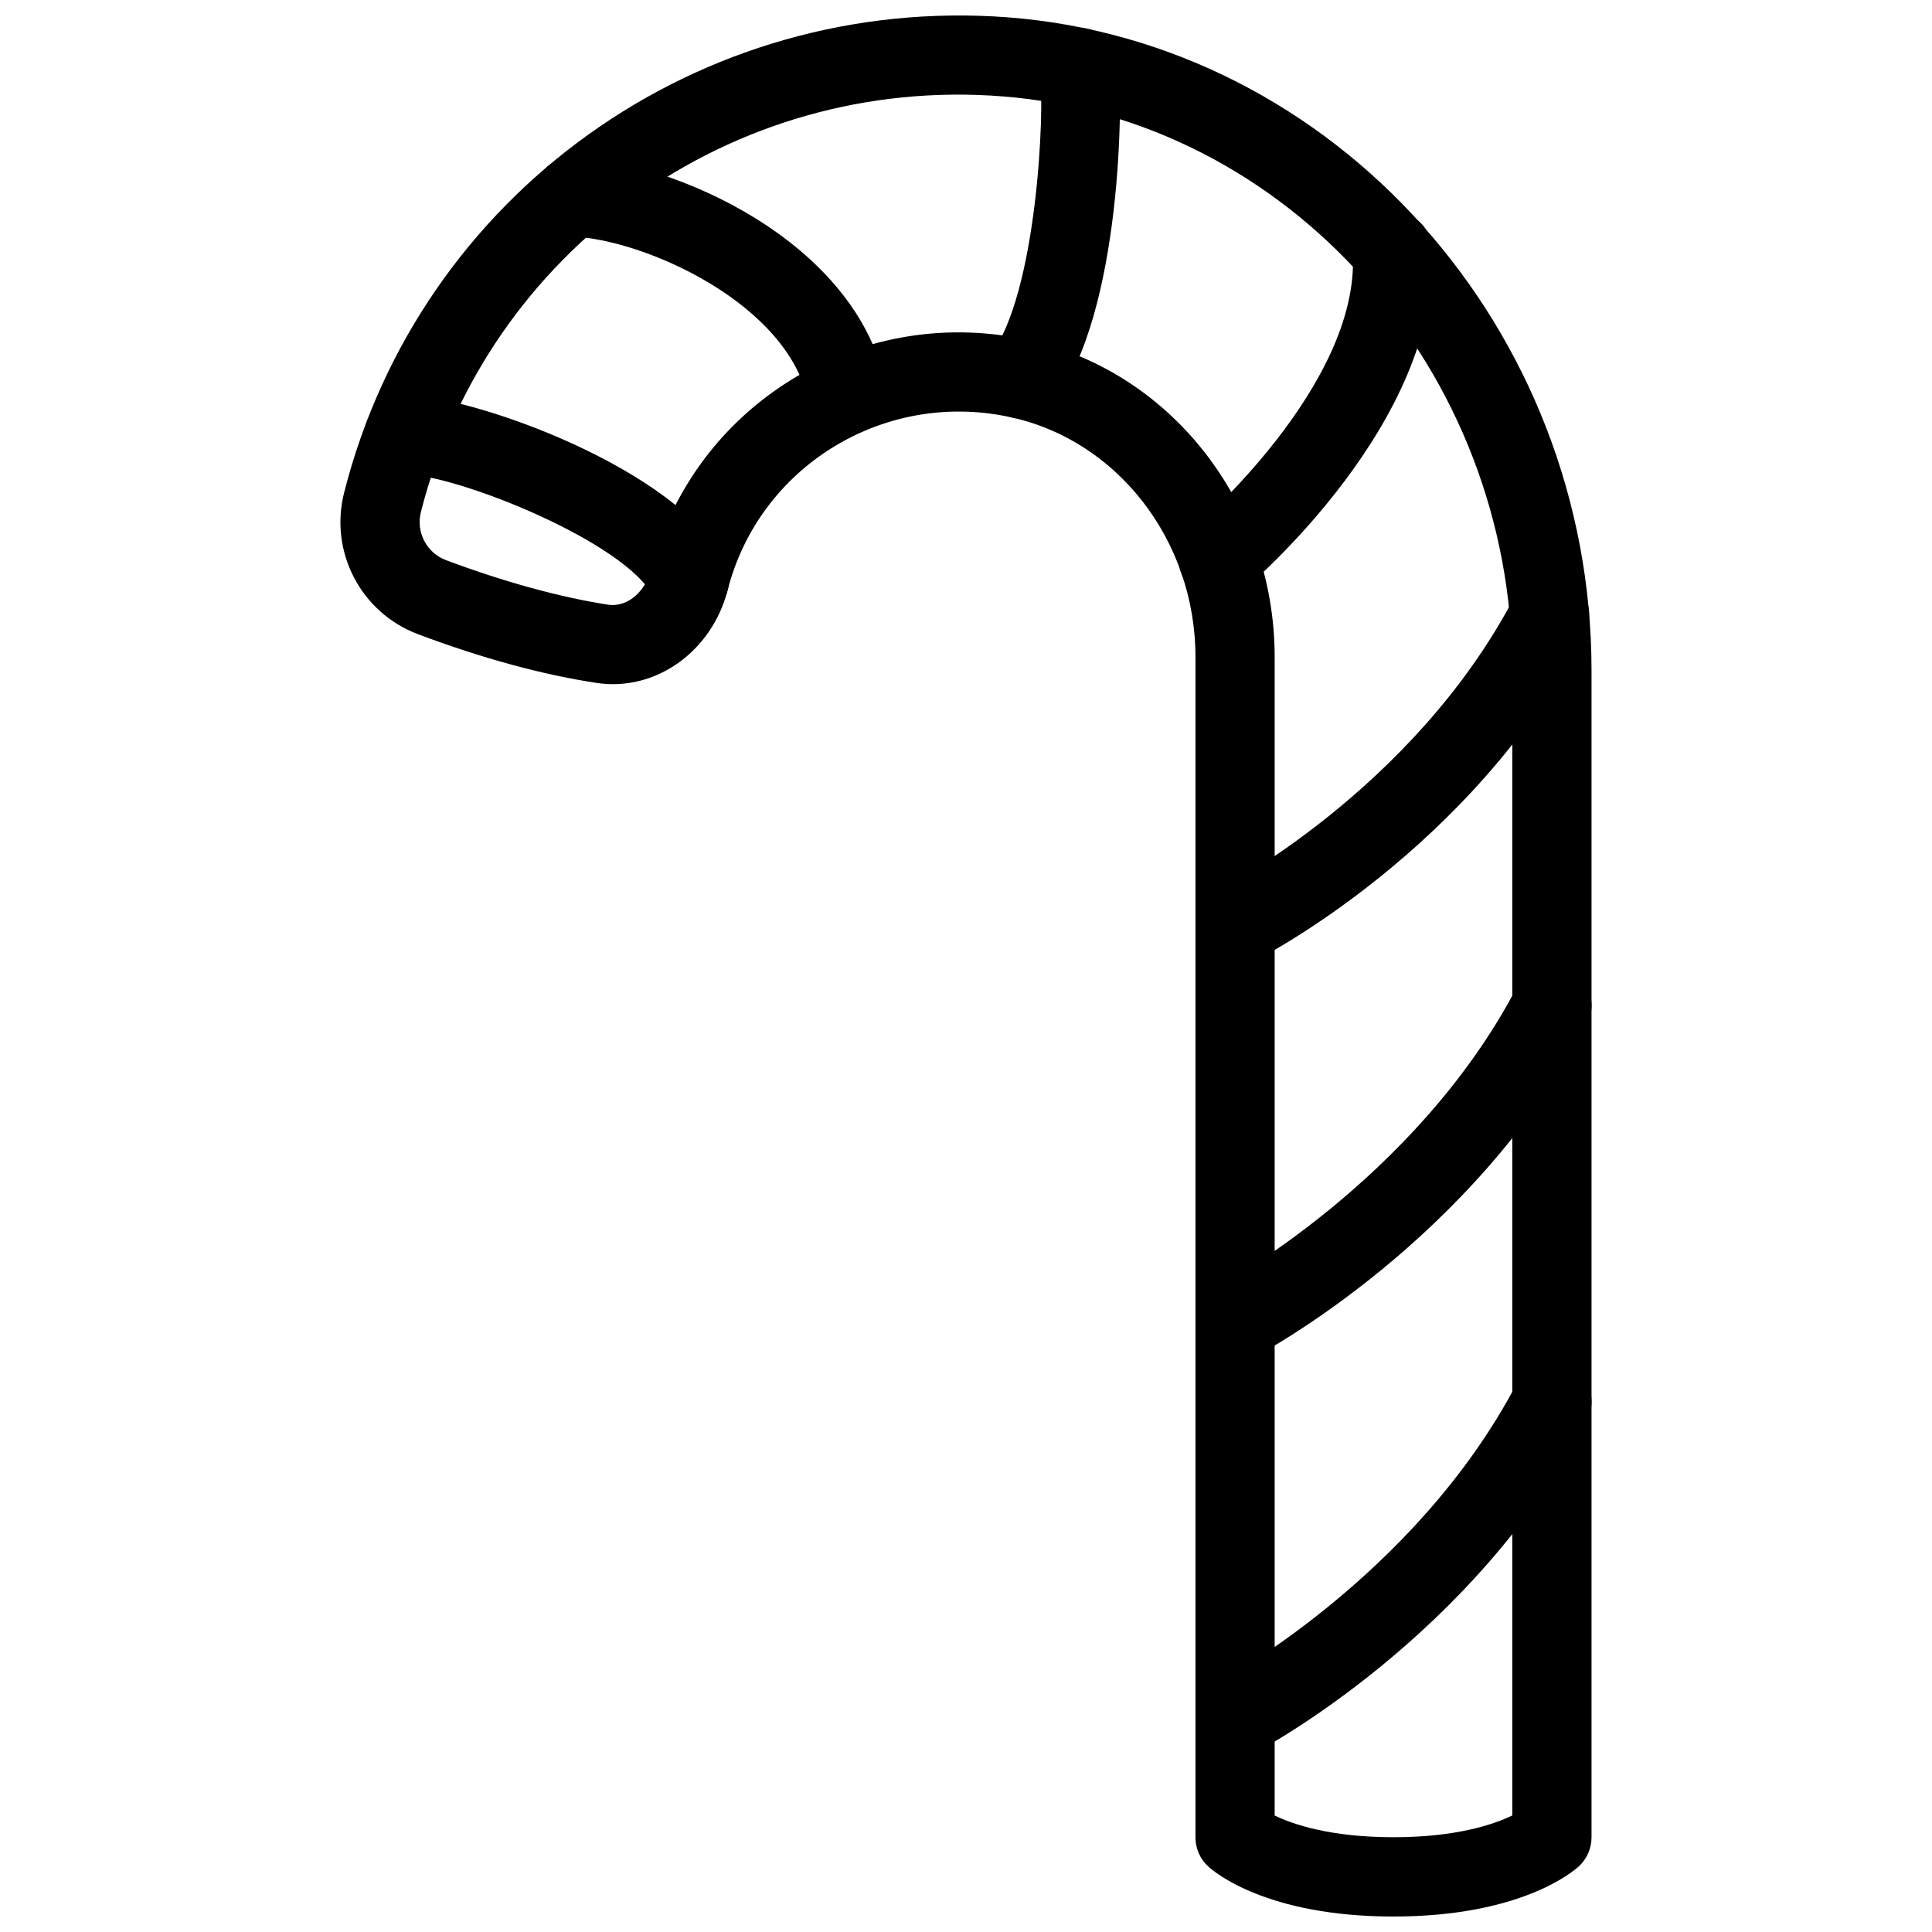
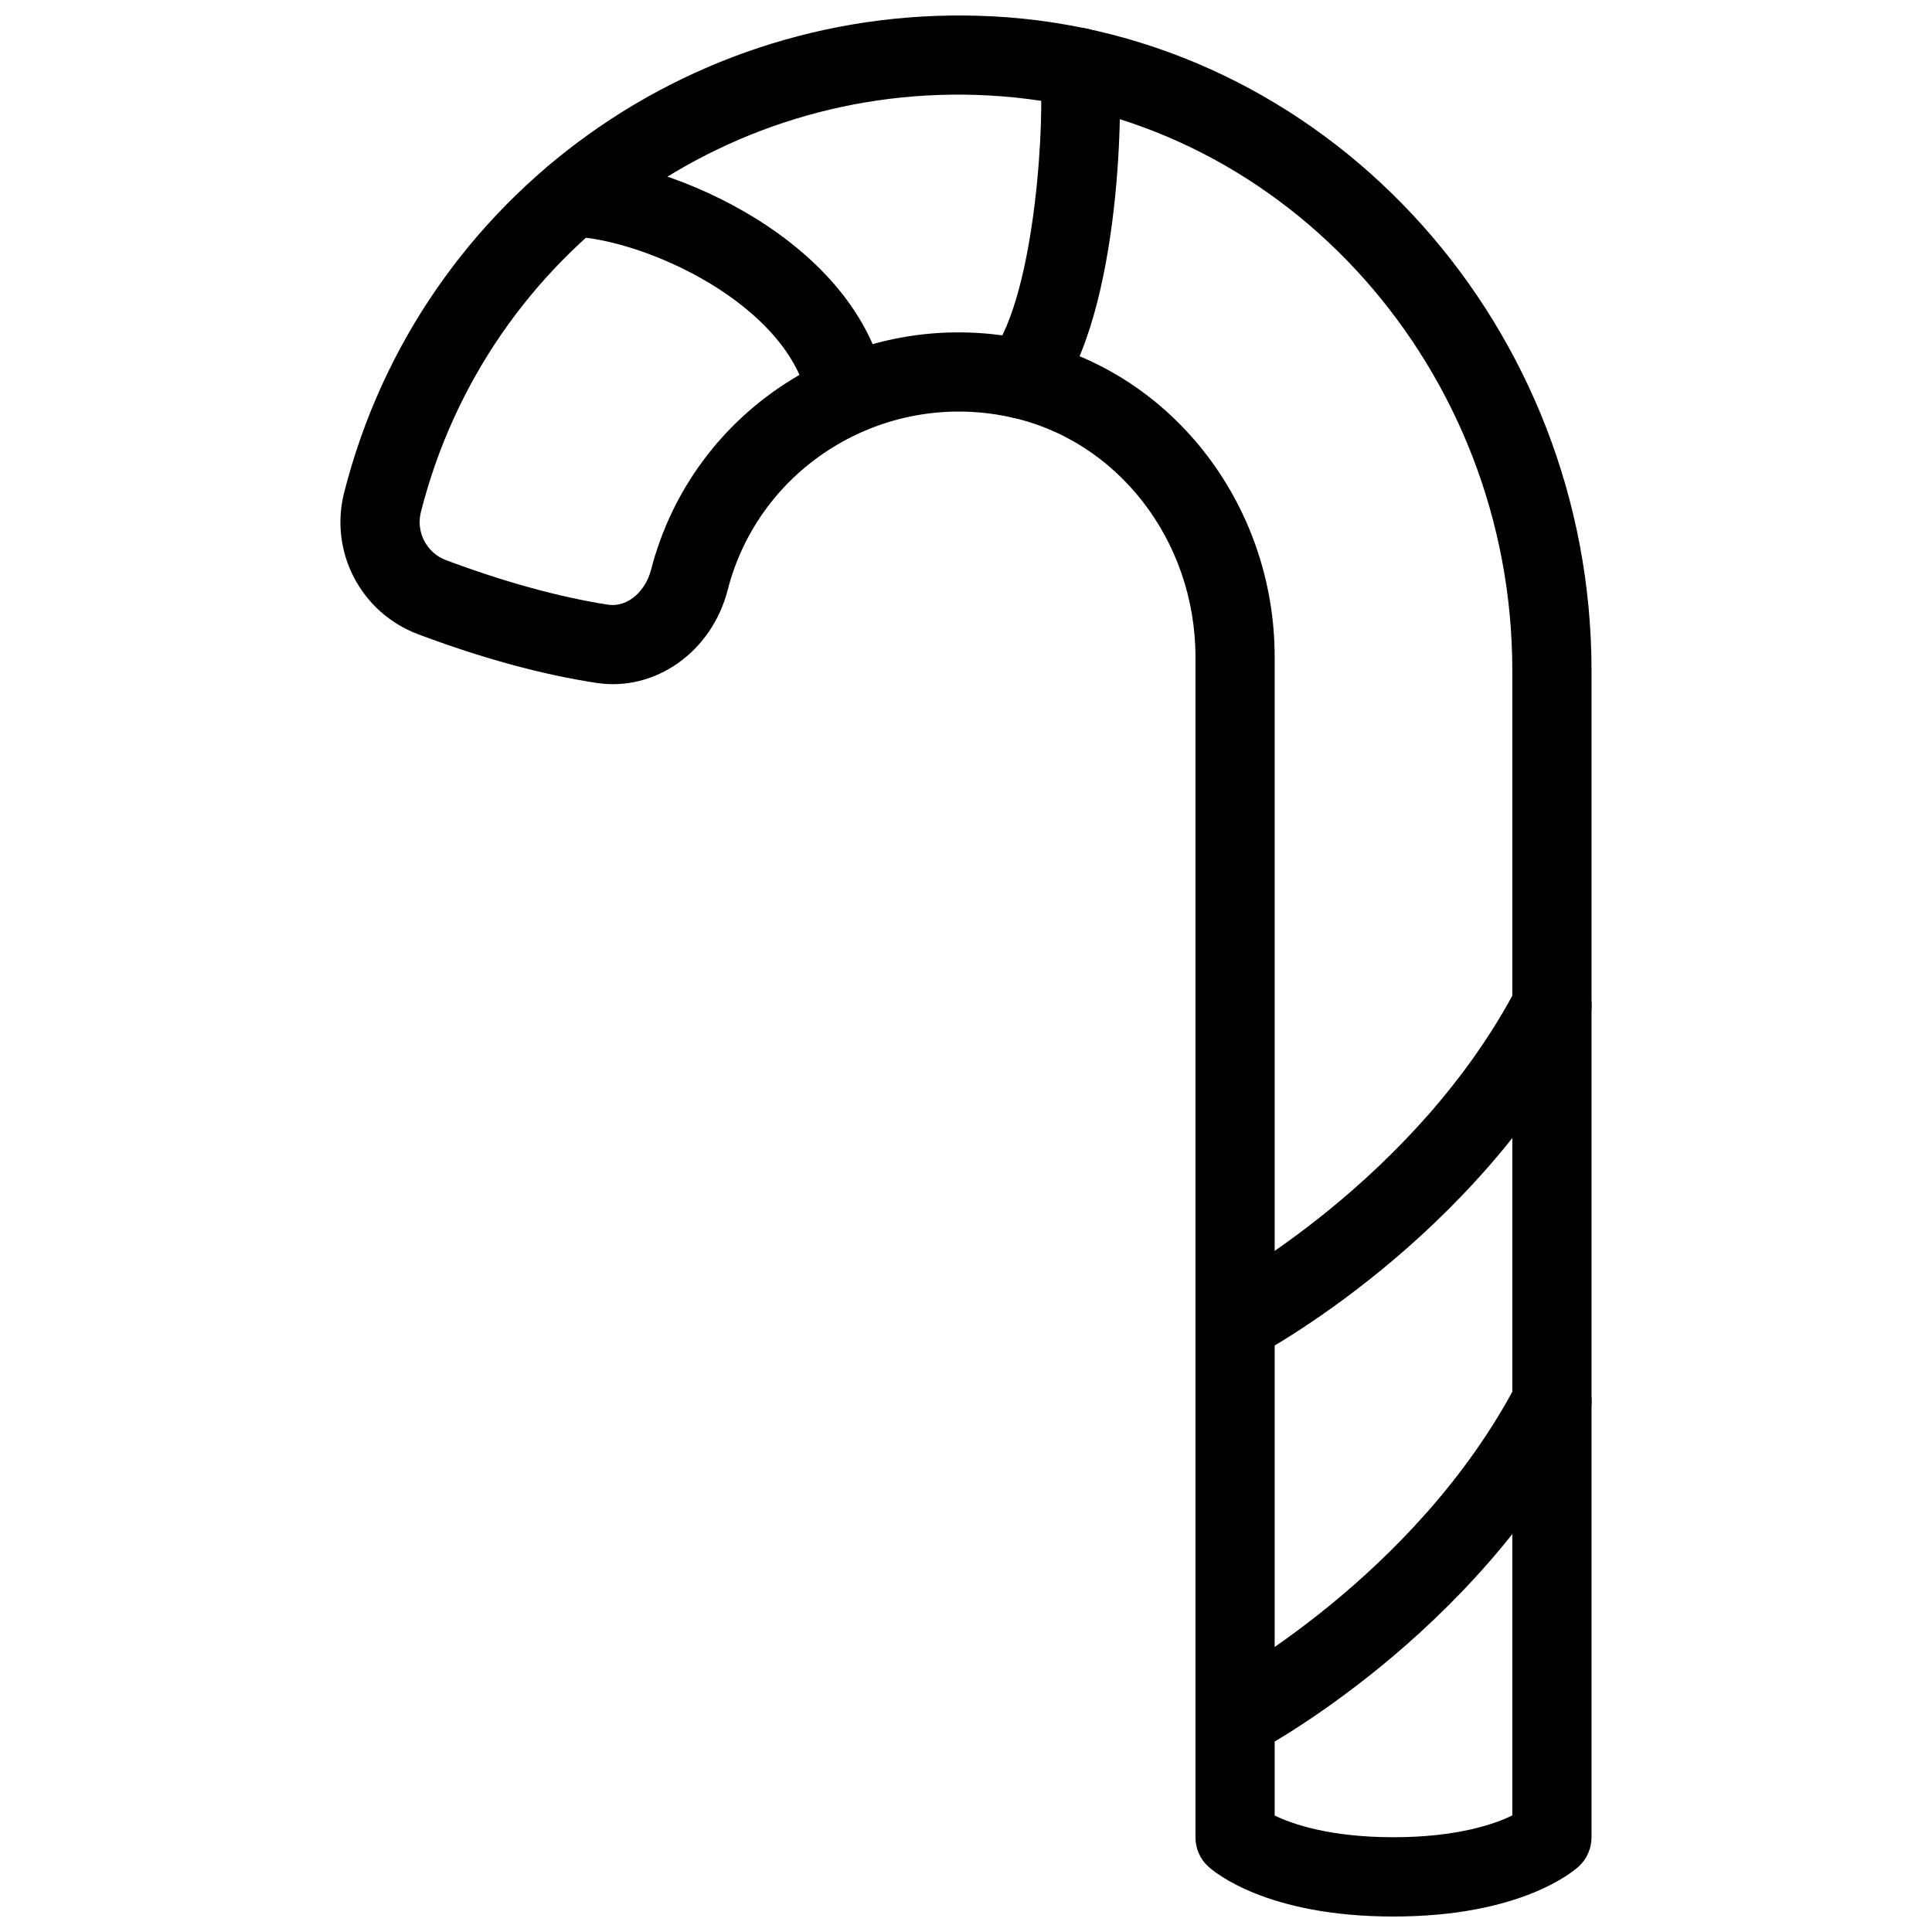
<svg xmlns="http://www.w3.org/2000/svg" width="800px" height="800px" version="1.1" viewBox="144 144 512 512">
  <defs>
    <clipPath id="a">
      <path d="m234 148.09h332v503.81h-332z" />
    </clipPath>
  </defs>
  <g clip-path="url(#a)">
    <path d="m513.29 651.9c-33.777 0-47.652-11.922-49.121-13.289-2.164-1.973-3.359-4.785-3.359-7.703v-312.78c0-31.027-20.887-57.812-49.668-63.711-33.188-6.906-65.934 13.332-74.289 45.91-4.219 16.438-19.25 27.059-34.828 24.645-14.336-2.184-30.227-6.508-47.23-12.891-15.176-5.707-23.594-21.871-19.586-37.574 20.133-79.246 94.34-132.1 175.93-125.91 86.719 6.695 154.63 82.707 154.63 173.1v309.21c0 2.918-1.219 5.711-3.359 7.703-1.492 1.344-15.344 13.289-49.121 13.289zm-31.488-26.766c4.723 2.289 14.652 5.75 31.488 5.75 16.773 0 26.68-3.441 31.488-5.773v-303.41c0-79.477-59.406-146.32-135.23-152.17-71.543-5.586-136.39 40.785-154 110.14-1.363 5.332 1.492 10.812 6.613 12.762 15.406 5.773 30.293 9.867 43.012 11.82 5.606 0.777 10.016-4.094 11.336-9.152 11.148-43.391 54.539-70.406 98.852-61.234 38.5 7.871 66.441 43.305 66.441 84.262z" />
  </g>
  <path d="m471.33 609.92c-3.801 0-7.43-2.035-9.301-5.625-2.688-5.121-0.715-11.461 4.41-14.168 0.504-0.273 52.629-28.148 79.539-79.539 2.731-5.144 9.109-7.117 14.191-4.43 5.121 2.688 7.117 9.027 4.43 14.168-30.062 57.352-86.047 87.16-88.398 88.398-1.574 0.797-3.231 1.195-4.871 1.195z" />
  <path d="m471.33 504.96c-3.801 0-7.43-2.035-9.301-5.625-2.688-5.121-0.715-11.461 4.41-14.168 0.504-0.273 52.629-28.148 79.539-79.539 2.731-5.144 9.109-7.117 14.191-4.43 5.121 2.688 7.117 9.027 4.43 14.168-30.062 57.352-86.047 87.16-88.398 88.398-1.574 0.797-3.231 1.195-4.871 1.195z" />
-   <path d="m471.33 400c-3.863 0-7.535-2.121-9.383-5.773-2.602-5.164-0.504-11.484 4.66-14.086 0.504-0.25 51.891-26.66 78.742-77.945 2.731-5.121 9.07-7.094 14.191-4.43 5.121 2.688 7.117 9.027 4.43 14.168-30.102 57.434-85.586 85.773-87.914 86.969-1.555 0.719-3.152 1.098-4.727 1.098z" />
-   <path d="m466.88 302.74c-2.981 0-5.918-1.258-8.02-3.715-3.738-4.41-3.168-11.043 1.238-14.801 0.441-0.379 44.355-38.016 42.402-73.074-0.336-5.773 4.094-10.746 9.887-11.062 6.488-0.062 10.77 4.113 11.062 9.887 2.562 45.531-47.652 88.48-49.793 90.285-1.969 1.684-4.383 2.481-6.777 2.481z" />
  <path d="m414.84 254.98c-2.227 0-4.473-0.715-6.383-2.164-4.617-3.504-5.481-10.098-1.973-14.715 12.301-16.059 14.484-65.035 13.098-74.73-0.82-5.731 3.148-11.043 8.902-11.883 5.543-0.859 11.043 3.148 11.883 8.902 1.219 8.48 1.195 66.398-17.191 90.453-2.082 2.711-5.188 4.137-8.336 4.137z" />
  <path d="m368.51 259.16c-4.914 0-9.301-3.484-10.285-8.5-5.039-26.117-43.539-43.332-62.809-43.98-5.773-0.211-10.309-5.059-10.121-10.855 0.211-5.793 5.312-10.516 10.875-10.117 25.609 0.883 75.152 22 82.688 60.961 1.09 5.688-2.625 11.211-8.312 12.301-0.691 0.129-1.344 0.191-2.035 0.191z" />
-   <path d="m326.67 308.22c-3.906 0-7.621-2.184-9.445-5.918-7.012-14.484-52.27-32.621-66.105-32.621-5.793 0-10.496-4.703-10.496-10.496s4.703-10.496 10.496-10.496c17.906 0 73.031 19.711 85.02 44.441 2.519 5.227 0.355 11.504-4.871 14.023-1.488 0.707-3.043 1.066-4.598 1.066z" />
</svg>